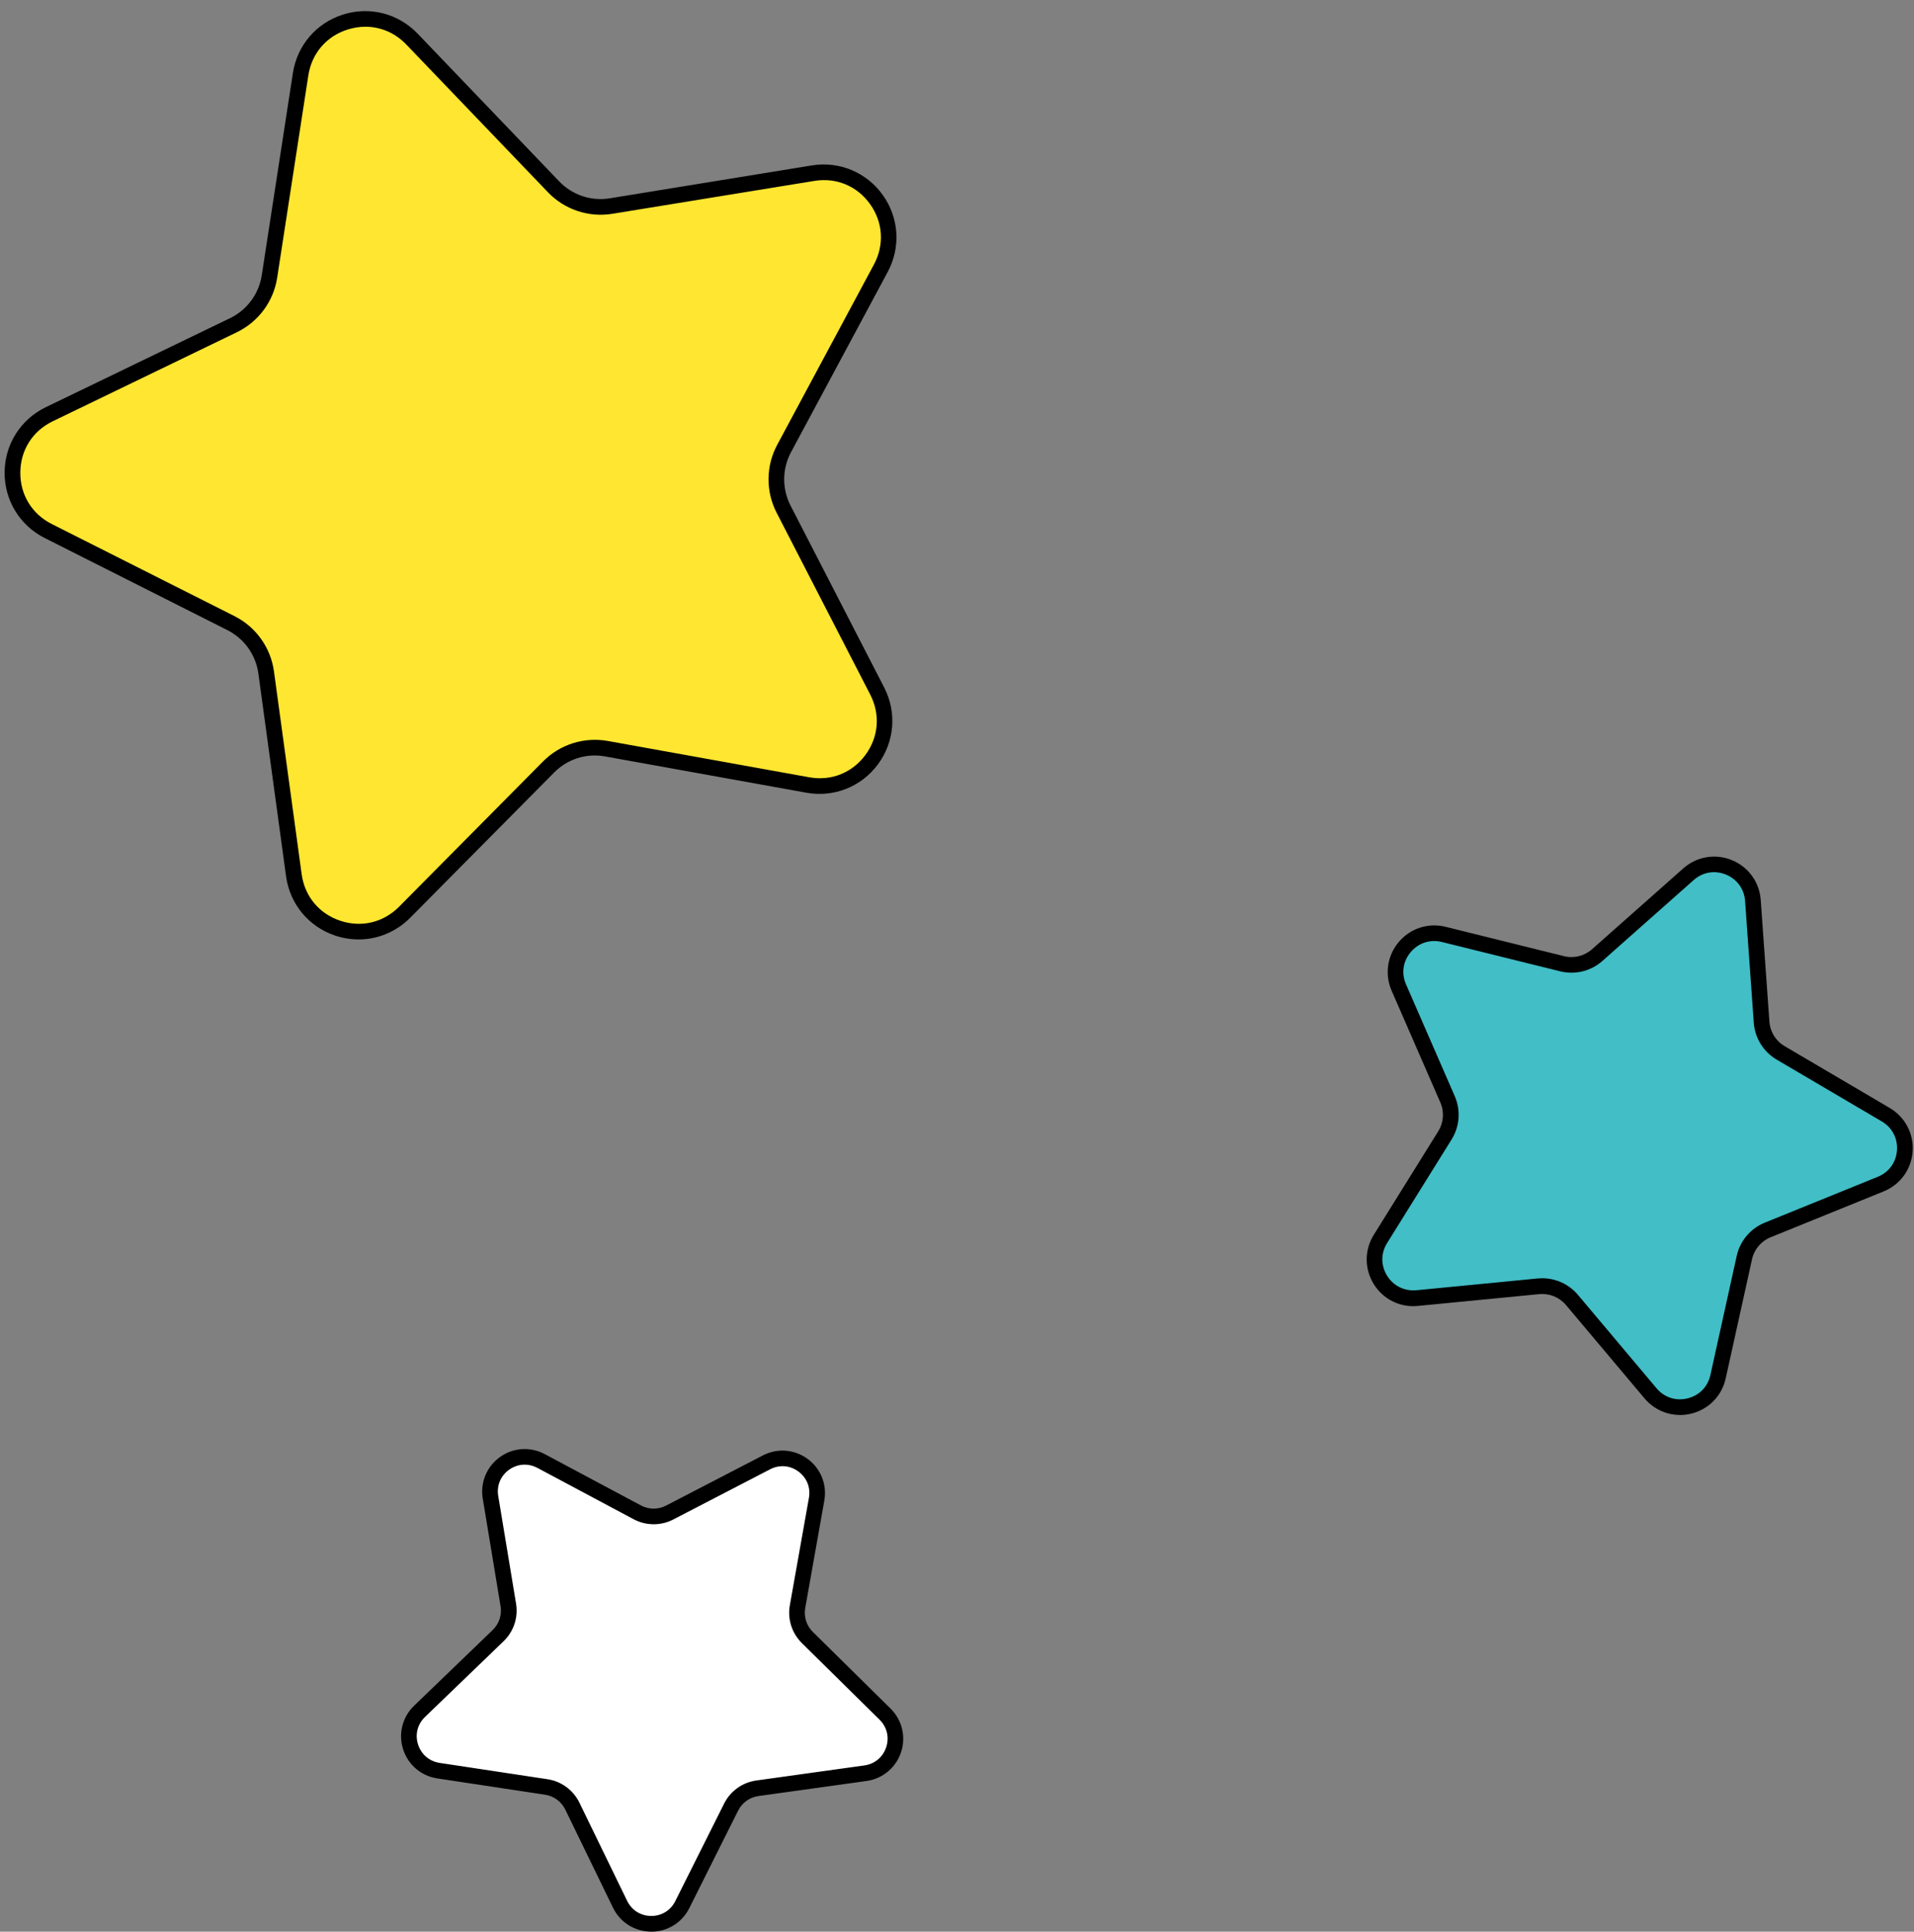
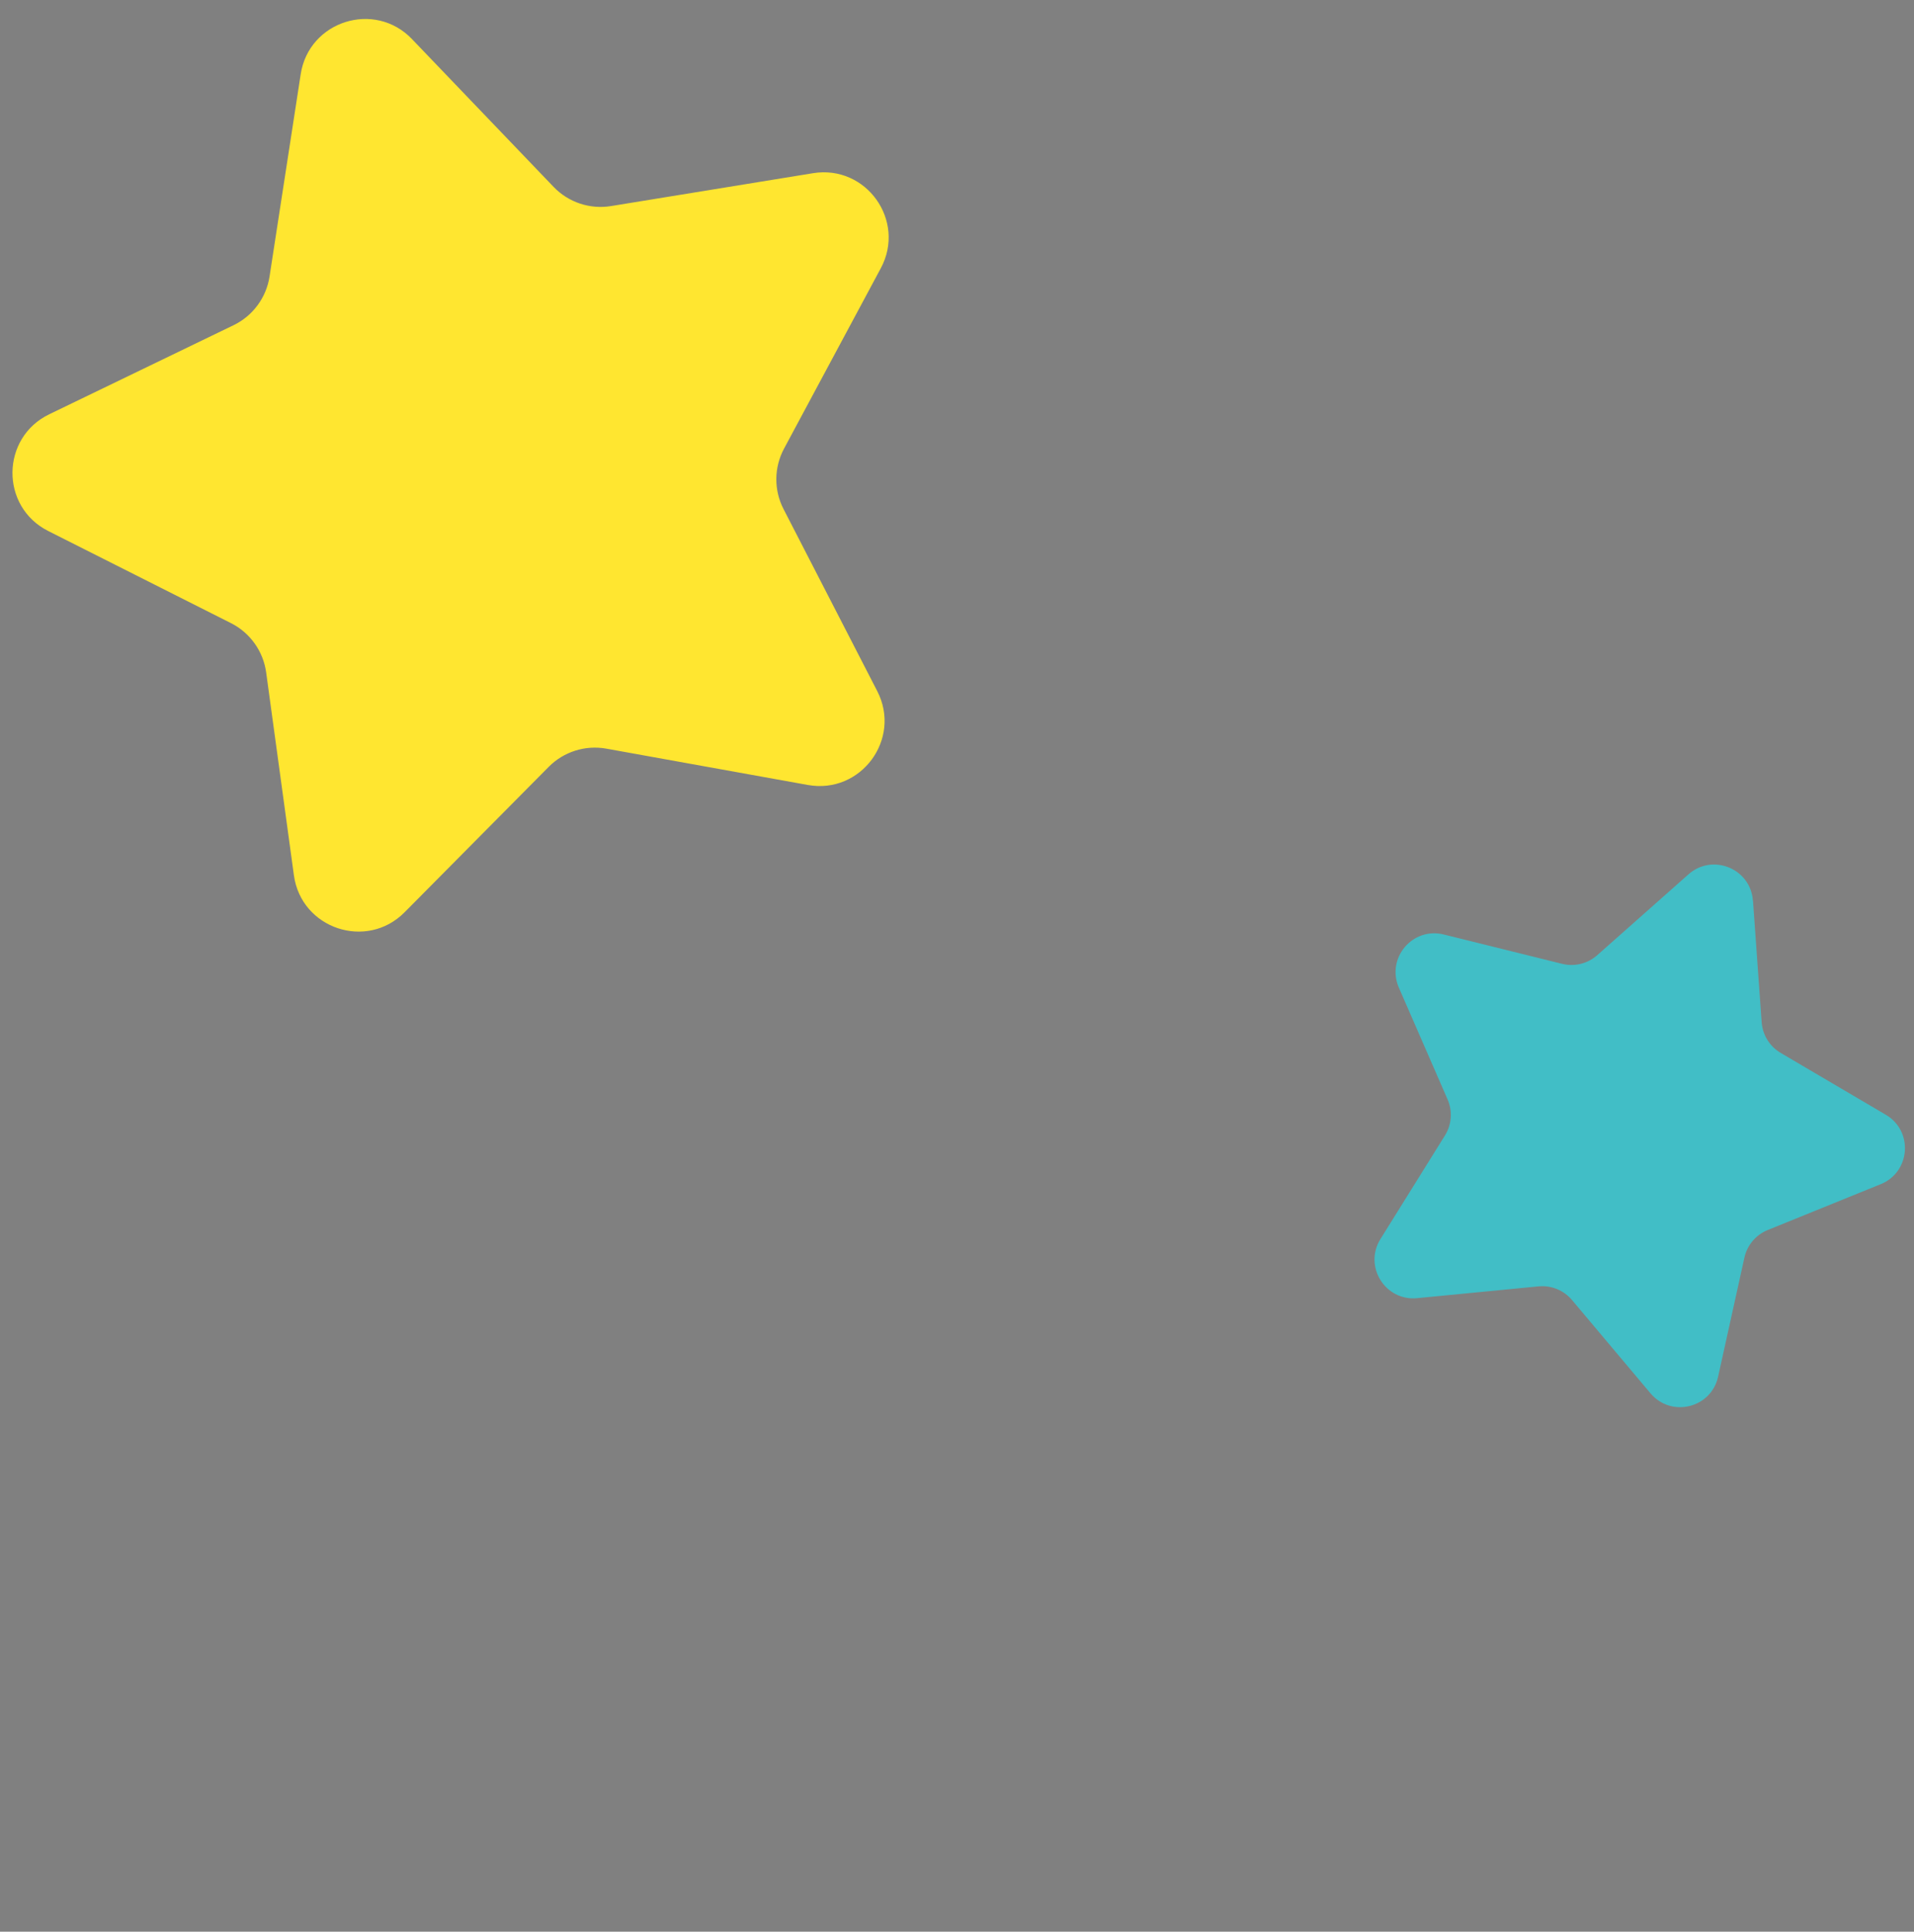
<svg xmlns="http://www.w3.org/2000/svg" fill="#000000" height="502.9" preserveAspectRatio="xMidYMid meet" version="1" viewBox="-1.2 -2.9 498.4 502.9" width="498.4" zoomAndPan="magnify">
  <rect x="-1.2" y="-2.9" width="498.4" height="502.9" fill="#808080" stroke="none" />
  <g id="change1_1">
    <path d="M106.08,7.28l36.87,38.47c3.86,4.03,9.46,5.9,14.96,5l52.59-8.56c13.87-2.26,24.3,12.37,17.66,24.74l-25.19,46.95c-2.64,4.92-2.69,10.82-.13,15.77l24.39,47.37c6.43,12.49-4.25,26.93-18.08,24.44l-52.44-9.45c-5.49-.99-11.12,.79-15.04,4.75l-37.51,37.84c-9.89,9.98-26.93,4.28-28.83-9.64l-7.22-52.79c-.76-5.53-4.18-10.33-9.16-12.84l-47.58-23.98c-12.55-6.32-12.39-24.29,.26-30.4l47.98-23.18c5.02-2.43,8.53-7.17,9.38-12.68l8.11-52.66c2.14-13.89,19.27-19.29,28.99-9.15Z" fill="#ffe630" />
  </g>
  <g id="change2_1">
-     <path d="M211.46,387.42l-4.97,27.97c-.52,2.93,.43,5.93,2.55,8.02l20.23,19.95c5.33,5.26,2.32,14.35-5.1,15.39l-28.14,3.92c-2.95,.41-5.5,2.24-6.83,4.9l-12.72,25.4c-3.36,6.7-12.93,6.64-16.21-.1l-12.42-25.55c-1.3-2.68-3.83-4.54-6.78-4.98l-28.09-4.25c-7.41-1.12-10.31-10.25-4.92-15.45l20.46-19.71c2.14-2.06,3.13-5.05,2.65-7.98l-4.64-28.03c-1.22-7.39,6.56-12.97,13.17-9.45l25.07,13.37c2.62,1.4,5.77,1.42,8.41,.05l25.22-13.07c6.65-3.45,14.37,2.23,13.06,9.61Z" fill="#ffffff" />
-   </g>
+     </g>
  <g id="change3_1">
    <path d="M455.27,231.55l2.26,31.68c.24,3.32,2.09,6.3,4.96,7.99l27.37,16.1c7.22,4.24,6.44,14.92-1.32,18.07l-29.43,11.94c-3.08,1.25-5.35,3.94-6.07,7.18l-6.85,31.01c-1.81,8.18-12.2,10.73-17.6,4.33l-20.45-24.3c-2.14-2.54-5.4-3.87-8.71-3.55l-31.61,3.07c-8.33,.81-13.98-8.29-9.55-15.4l16.79-26.95c1.76-2.82,2.02-6.33,.69-9.38l-12.69-29.11c-3.34-7.68,3.56-15.86,11.69-13.84l30.82,7.64c3.23,.8,6.64-.04,9.13-2.24l23.77-21.06c6.27-5.55,16.18-1.51,16.78,6.84Z" fill="#41bec6" />
  </g>
  <g id="change4_1">
-     <path d="M92.16,241.67c-2.02,0-4.07-.33-6.07-.99-6.91-2.31-11.81-8.22-12.8-15.44l-7.21-52.79c-.66-4.86-3.68-9.08-8.06-11.3l-47.58-23.98C3.94,133.89-.06,127.33,0,120.05c.06-7.28,4.17-13.77,10.73-16.94l47.98-23.18c4.42-2.14,7.5-6.3,8.25-11.16l8.11-52.66c1.11-7.2,6.11-13.03,13.05-15.22,6.95-2.2,14.39-.29,19.43,4.97l36.87,38.47c3.4,3.54,8.31,5.19,13.16,4.4l52.59-8.56c7.18-1.17,14.28,1.78,18.51,7.71,4.23,5.93,4.72,13.6,1.28,20.01l-25.19,46.95c-2.32,4.32-2.36,9.51-.12,13.88l24.39,47.37c3.33,6.47,2.71,14.13-1.62,19.99s-11.47,8.69-18.64,7.4l-52.44-9.45c-4.84-.88-9.78,.69-13.23,4.18l-37.51,37.84c-3.64,3.67-8.47,5.63-13.44,5.63Zm1.8-237.61c-1.53,0-3.08,.24-4.62,.72-5.53,1.74-9.36,6.21-10.25,11.95l-8.11,52.66c-.95,6.18-4.88,11.49-10.51,14.21L12.51,106.79c-5.23,2.52-8.37,7.5-8.42,13.3-.05,5.8,3.01,10.83,8.2,13.44l47.58,23.98c5.58,2.82,9.42,8.19,10.27,14.39l7.21,52.79c.79,5.75,4.54,10.28,10.04,12.12,5.5,1.84,11.23,.48,15.32-3.64l37.51-37.84c4.4-4.44,10.71-6.42,16.86-5.32l52.44,9.45c5.71,1.03,11.18-1.14,14.63-5.81,3.45-4.67,3.92-10.53,1.27-15.69l-24.39-47.37c-2.86-5.56-2.81-12.17,.15-17.68l25.19-46.95c2.74-5.11,2.37-10.99-1-15.71s-8.8-6.99-14.53-6.05l-52.59,8.56c-6.17,1-12.44-1.09-16.76-5.6L104.6,8.69c-2.9-3.02-6.68-4.63-10.63-4.63Zm74.43,495.93h-.07c-4.25-.03-8.04-2.41-9.9-6.23l-12.42-25.55c-1.01-2.07-2.97-3.52-5.24-3.86l-28.09-4.25c-4.2-.63-7.61-3.55-8.9-7.59s-.19-8.39,2.87-11.34l20.46-19.71c1.66-1.6,2.42-3.91,2.05-6.18l-4.64-28.03c-.69-4.19,1.02-8.33,4.47-10.81,3.45-2.48,7.92-2.77,11.67-.77l25.07,13.37c2.03,1.08,4.47,1.1,6.51,.04l25.22-13.07c3.77-1.96,8.24-1.6,11.66,.91,3.42,2.52,5.09,6.68,4.34,10.86l-4.97,27.97c-.4,2.27,.34,4.59,1.98,6.21l20.23,19.95c3.02,2.98,4.07,7.34,2.74,11.37-1.34,4.03-4.78,6.9-8.99,7.49l-28.14,3.92c-2.28,.32-4.26,1.73-5.29,3.79l-12.72,25.4c-1.89,3.78-5.68,6.12-9.9,6.12Zm-32.97-121.58c-1.42,0-2.82,.45-4.06,1.33-2.21,1.59-3.27,4.14-2.82,6.83l4.64,28.03c.6,3.6-.62,7.26-3.25,9.79l-20.46,19.71c-1.96,1.89-2.64,4.57-1.81,7.16,.83,2.59,2.93,4.39,5.62,4.8l28.09,4.25c3.6,.54,6.71,2.83,8.31,6.11l12.42,25.55c1.19,2.45,3.53,3.92,6.25,3.94h.04c2.7,0,5.04-1.44,6.25-3.86l12.72-25.4c1.63-3.26,4.77-5.51,8.38-6.01l28.14-3.92c2.7-.38,4.82-2.15,5.68-4.73,.86-2.58,.21-5.27-1.73-7.18l-20.23-19.95c-2.6-2.56-3.77-6.23-3.13-9.83l4.97-27.97c.48-2.68-.55-5.25-2.74-6.86-2.19-1.62-4.95-1.83-7.36-.58l-25.22,13.07c-3.24,1.68-7.1,1.65-10.31-.06l-25.07-13.37c-1.06-.57-2.19-.85-3.31-.85Zm300.86-12.93c-3.53,0-6.91-1.54-9.26-4.33l-20.45-24.3c-1.71-2.03-4.31-3.07-6.95-2.83l-31.61,3.07c-4.63,.47-9.04-1.73-11.49-5.69-2.45-3.96-2.45-8.87,.01-12.82l16.79-26.96c1.4-2.25,1.61-5.05,.55-7.48l-12.69-29.11c-1.86-4.27-1.15-9.13,1.86-12.69s7.68-5.07,12.2-3.95l30.82,7.64c2.57,.64,5.3-.03,7.29-1.79l23.77-21.06c3.49-3.09,8.33-3.92,12.64-2.16,4.31,1.76,7.2,5.74,7.53,10.38l2.26,31.68c.19,2.65,1.67,5.03,3.95,6.37l27.38,16.1c4.01,2.36,6.3,6.71,5.96,11.36s-3.23,8.62-7.55,10.37l-29.43,11.94c-2.46,1-4.27,3.14-4.84,5.73l-6.85,31.01c-1,4.55-4.44,8.06-8.96,9.17-.98,.24-1.96,.36-2.94,.36Zm-35.87-35.59c3.56,0,6.97,1.57,9.29,4.33l20.45,24.3c2.02,2.4,5.04,3.39,8.09,2.64,3.05-.75,5.27-3.02,5.95-6.09l6.85-31.01c.86-3.9,3.59-7.13,7.29-8.64l29.43-11.94c2.91-1.18,4.78-3.75,5.01-6.88,.23-3.13-1.25-5.95-3.95-7.54l-27.38-16.1c-3.45-2.03-5.67-5.62-5.96-9.6l-2.26-31.68c-.22-3.13-2.09-5.71-5-6.89-2.91-1.19-6.04-.65-8.39,1.43l-23.77,21.06c-2.99,2.65-7.09,3.66-10.98,2.7l-30.82-7.64c-3.04-.75-6.07,.23-8.1,2.62s-2.49,5.55-1.23,8.42l12.69,29.11c1.6,3.66,1.29,7.88-.83,11.27l-16.79,26.96c-1.66,2.66-1.66,5.84,0,8.51,1.65,2.67,4.52,4.05,7.63,3.78l31.61-3.07c.39-.04,.78-.06,1.17-.06Z" />
-   </g>
+     </g>
</svg>